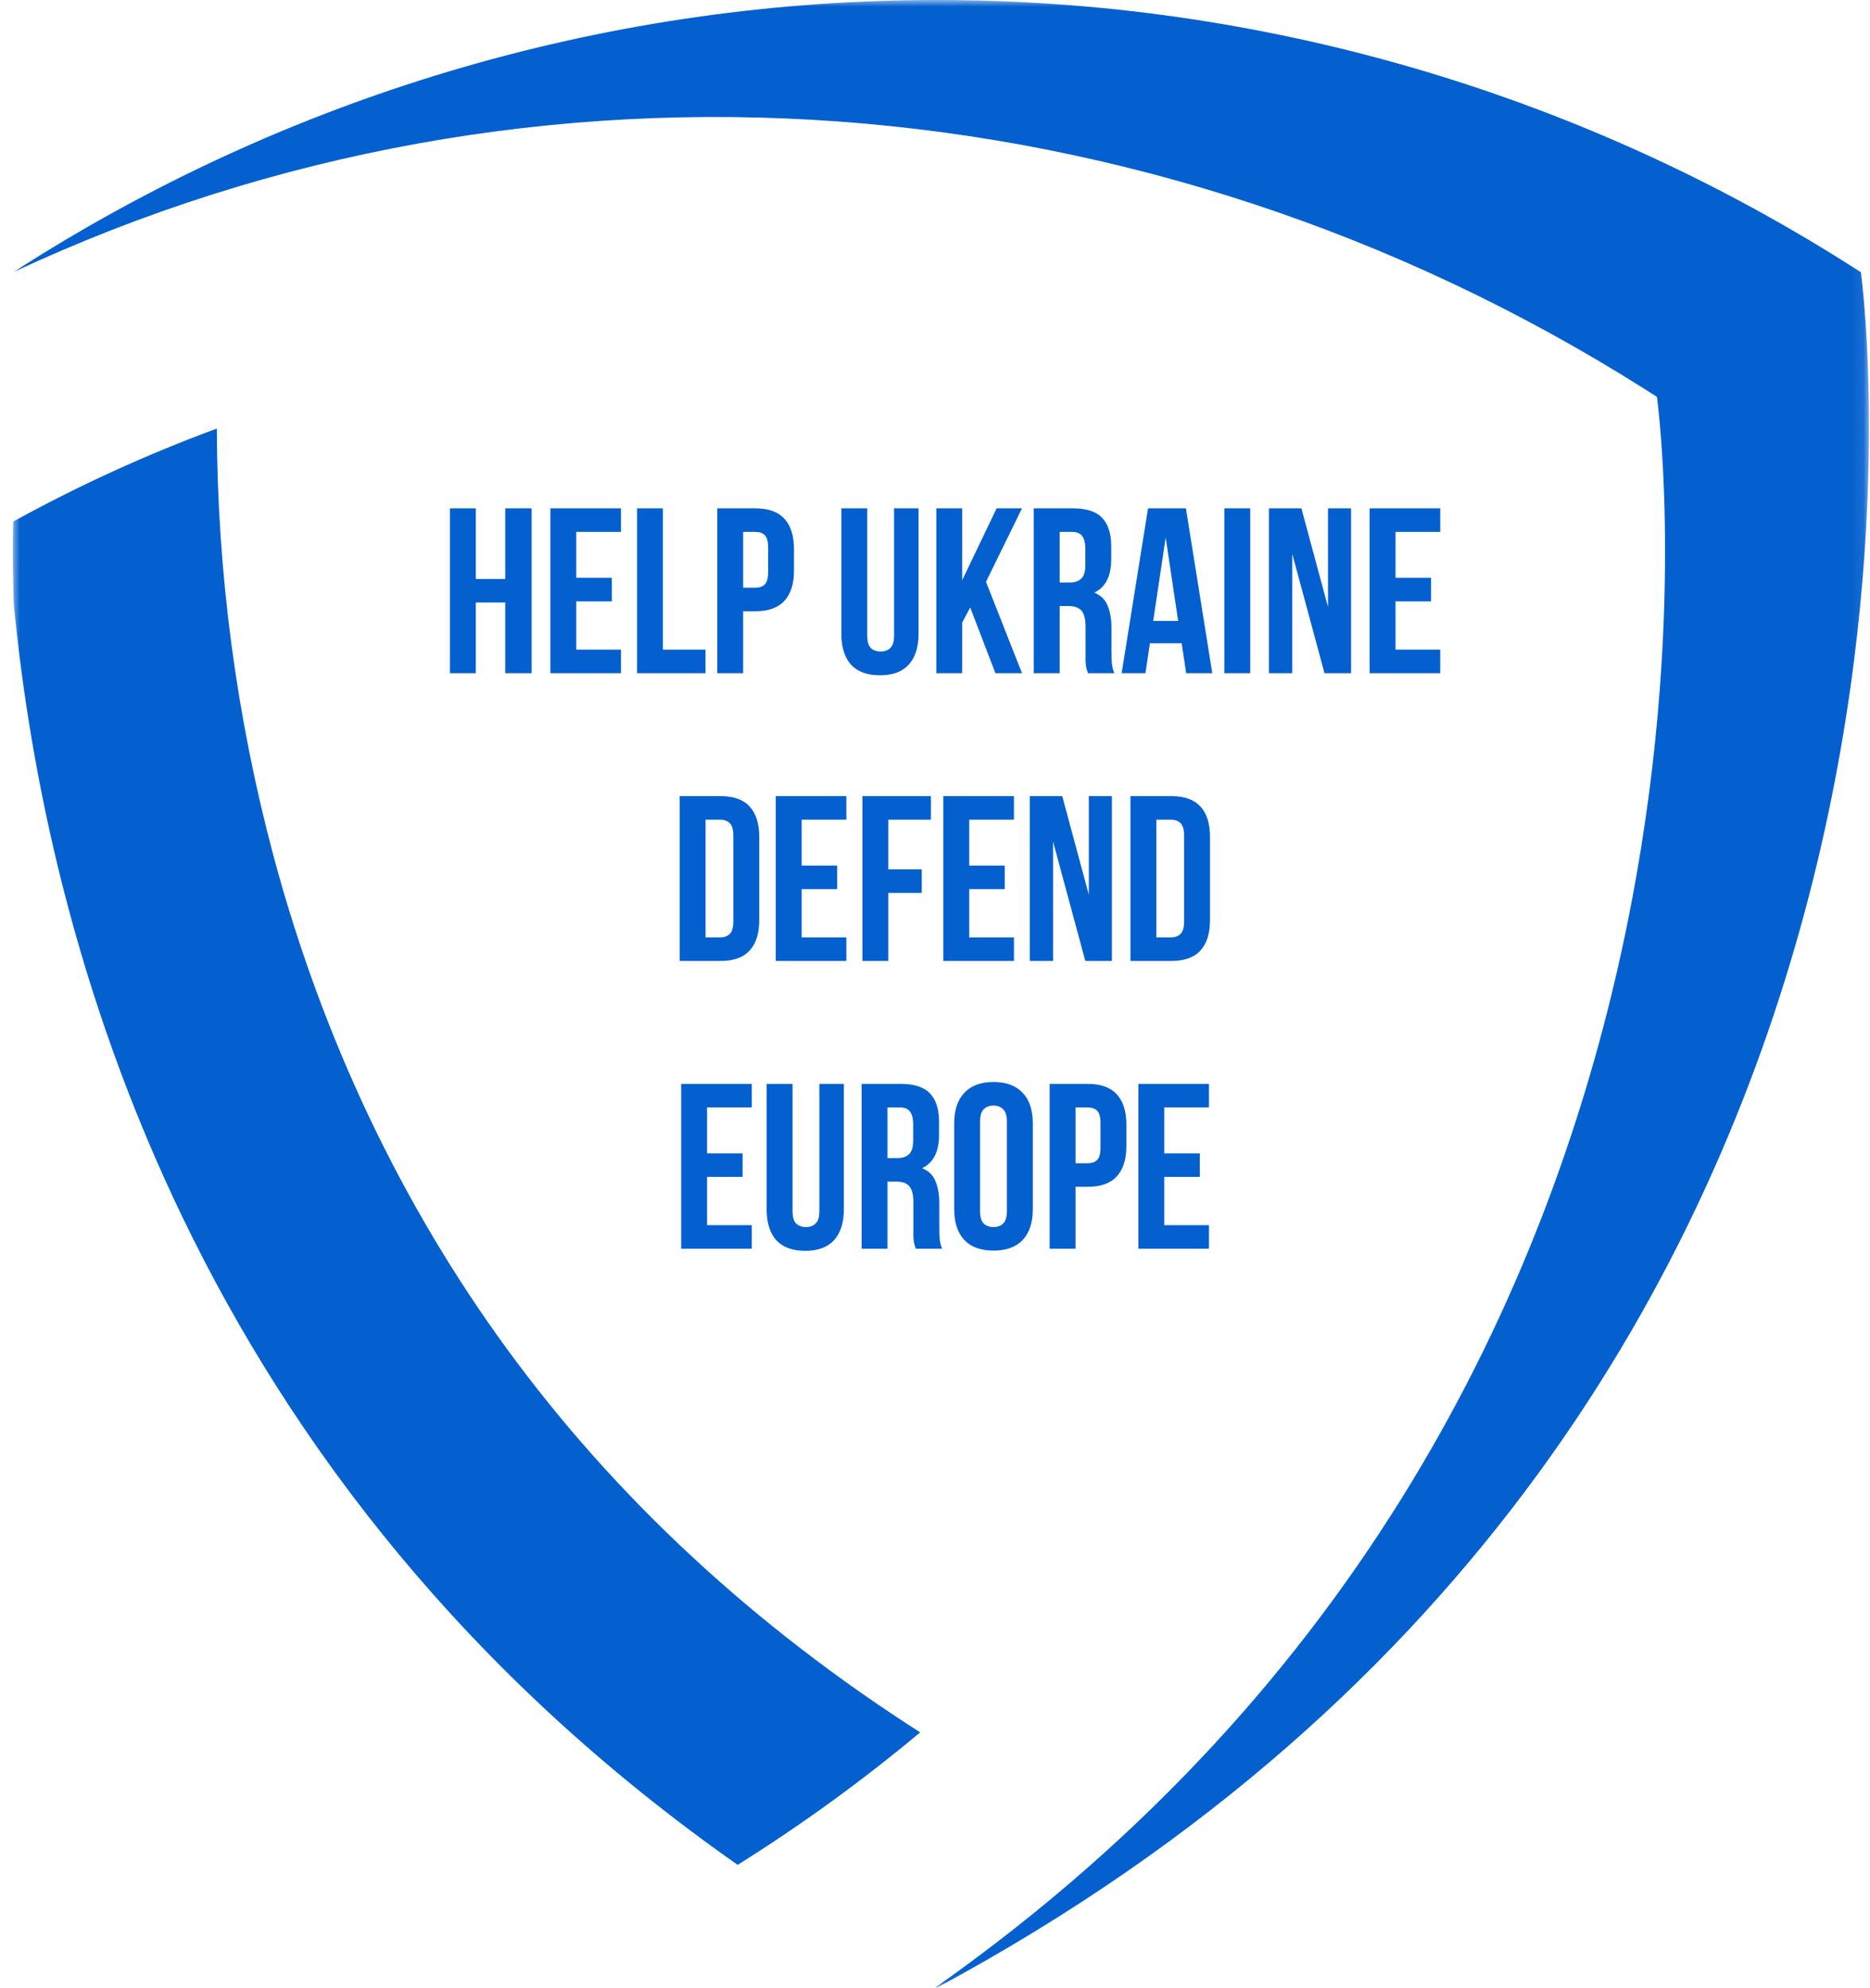
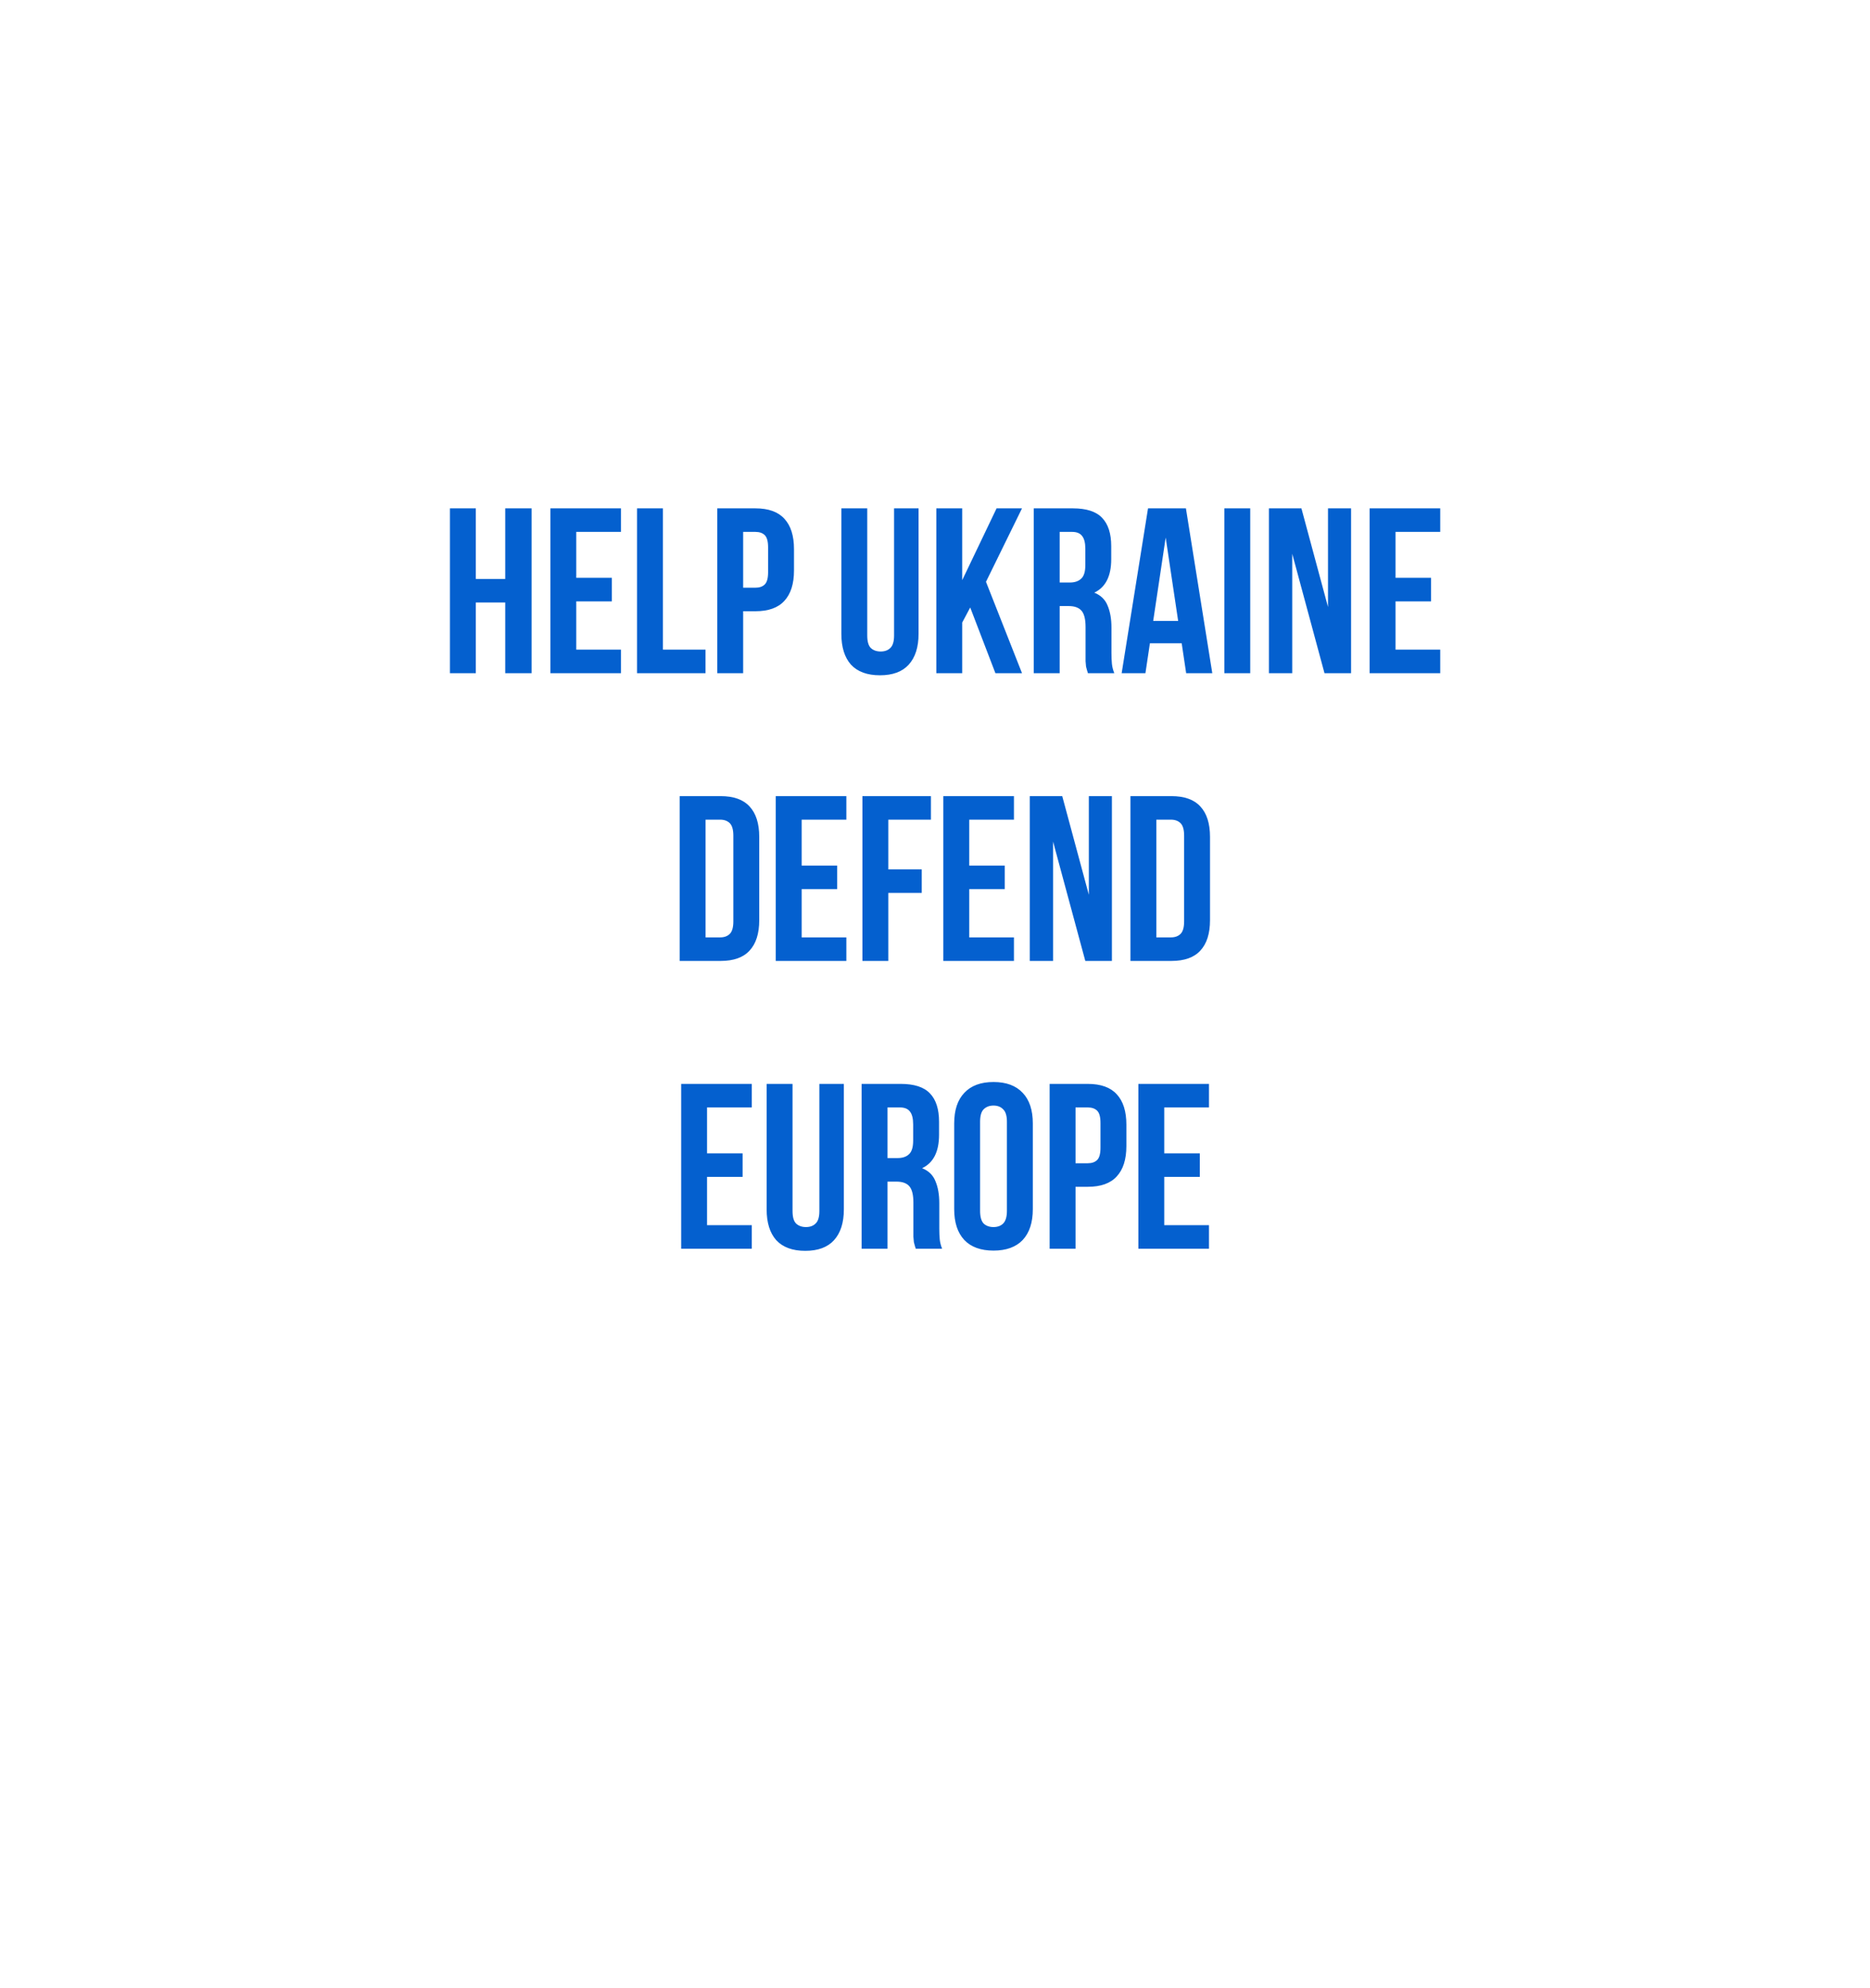
<svg xmlns="http://www.w3.org/2000/svg" width="143" height="152" viewBox="0 0 143 152" fill="none">
  <mask id="mask0_7638_2021" style="mask-type:luminance" maskUnits="userSpaceOnUse" x="0" y="0" width="143" height="153">
-     <path d="M143 0H0.899V152H143V0Z" fill="white" />
-   </mask>
+     </mask>
  <g mask="url(#mask0_7638_2021)">
    <path d="M1.054 46.194C3.58 72.345 14.686 113.306 56.409 142.566C61.287 139.513 65.95 136.129 70.366 132.438C57.668 124.318 47.068 114.491 38.772 103.131C30.66 92.022 24.655 79.356 20.927 65.483C18.077 54.808 16.616 43.811 16.581 32.762C11.22 34.741 6.014 37.118 1.007 39.874C0.971 41.695 0.975 43.82 1.054 46.194Z" fill="#0460CF" />
  </g>
  <mask id="mask1_7638_2021" style="mask-type:luminance" maskUnits="userSpaceOnUse" x="1" y="0" width="142" height="152">
-     <path d="M142.923 0L1.013 0V151.949H142.923V0Z" fill="white" />
-   </mask>
+     </mask>
  <g mask="url(#mask1_7638_2021)">
-     <path d="M142.301 20.81C141.949 20.583 141.597 20.359 141.244 20.137C120.418 6.982 96.29 -0.001 71.657 -0.001C47.024 -0.001 22.896 6.982 2.07 20.137C1.718 20.359 1.365 20.584 1.013 20.81C40.891 2.168 87.779 5.769 125.648 29.667C126.001 29.889 126.353 30.114 126.706 30.34C126.706 30.34 137.239 105.635 71.58 151.907C71.606 151.921 71.632 151.935 71.657 151.949C154.422 107.426 142.301 20.81 142.301 20.81Z" fill="#0460CF" />
-   </g>
+     </g>
  <path d="M36.386 51.463H34.406V38.863H36.386V44.263H38.636V38.863H40.651V51.463H38.636V46.063H36.386V51.463ZM44.067 44.173H46.785V45.973H44.067V49.663H47.487V51.463H42.087V38.863H47.487V40.663H44.067V44.173ZM48.714 38.863H50.694V49.663H53.952V51.463H48.714V38.863ZM57.765 38.863C58.761 38.863 59.499 39.127 59.979 39.655C60.471 40.183 60.717 40.957 60.717 41.977V43.615C60.717 44.635 60.471 45.409 59.979 45.937C59.499 46.465 58.761 46.729 57.765 46.729H56.829V51.463H54.849V38.863H57.765ZM56.829 40.663V44.929H57.765C58.077 44.929 58.317 44.845 58.485 44.677C58.653 44.509 58.737 44.197 58.737 43.741V41.851C58.737 41.395 58.653 41.083 58.485 40.915C58.317 40.747 58.077 40.663 57.765 40.663H56.829ZM66.319 38.863V48.583C66.319 49.039 66.409 49.357 66.589 49.537C66.781 49.717 67.033 49.807 67.345 49.807C67.657 49.807 67.903 49.717 68.083 49.537C68.275 49.357 68.371 49.039 68.371 48.583V38.863H70.243V48.457C70.243 49.477 69.991 50.263 69.487 50.815C68.995 51.355 68.263 51.625 67.291 51.625C66.319 51.625 65.581 51.355 65.077 50.815C64.585 50.263 64.339 49.477 64.339 48.457V38.863H66.319ZM74.193 46.441L73.581 47.593V51.463H71.601V38.863H73.581V44.353L76.209 38.863H78.153L75.399 44.479L78.153 51.463H76.119L74.193 46.441ZM83.194 51.463C83.17 51.379 83.146 51.301 83.122 51.229C83.098 51.157 83.074 51.067 83.05 50.959C83.038 50.851 83.026 50.713 83.014 50.545C83.014 50.377 83.014 50.167 83.014 49.915V47.935C83.014 47.347 82.912 46.933 82.708 46.693C82.504 46.453 82.174 46.333 81.718 46.333H81.034V51.463H79.054V38.863H82.042C83.074 38.863 83.818 39.103 84.274 39.583C84.742 40.063 84.976 40.789 84.976 41.761V42.751C84.976 44.047 84.544 44.899 83.68 45.307C84.184 45.511 84.526 45.847 84.706 46.315C84.898 46.771 84.994 47.329 84.994 47.989V49.933C84.994 50.245 85.006 50.521 85.03 50.761C85.054 50.989 85.114 51.223 85.21 51.463H83.194ZM81.034 40.663V44.533H81.808C82.18 44.533 82.468 44.437 82.672 44.245C82.888 44.053 82.996 43.705 82.996 43.201V41.959C82.996 41.503 82.912 41.173 82.744 40.969C82.588 40.765 82.336 40.663 81.988 40.663H81.034ZM92.704 51.463H90.706L90.364 49.177H87.934L87.592 51.463H85.774L87.79 38.863H90.688L92.704 51.463ZM88.186 47.467H90.094L89.14 41.095L88.186 47.467ZM93.626 38.863H95.606V51.463H93.626V38.863ZM98.818 42.337V51.463H97.036V38.863H99.52L101.554 46.405V38.863H103.318V51.463H101.284L98.818 42.337ZM106.716 44.173H109.434V45.973H106.716V49.663H110.136V51.463H104.736V38.863H110.136V40.663H106.716V44.173ZM51.975 60.863H55.107C56.103 60.863 56.841 61.127 57.321 61.655C57.813 62.183 58.059 62.957 58.059 63.977V70.349C58.059 71.369 57.813 72.143 57.321 72.671C56.841 73.199 56.103 73.463 55.107 73.463H51.975V60.863ZM53.955 62.663V71.663H55.071C55.383 71.663 55.629 71.573 55.809 71.393C55.989 71.213 56.079 70.895 56.079 70.439V63.887C56.079 63.431 55.989 63.113 55.809 62.933C55.629 62.753 55.383 62.663 55.071 62.663H53.955ZM61.303 66.173H64.02V67.973H61.303V71.663H64.722V73.463H59.322V60.863H64.722V62.663H61.303V66.173ZM67.93 66.461H70.486V68.261H67.93V73.463H65.95V60.863H71.188V62.663H67.93V66.461ZM74.117 66.173H76.835V67.973H74.117V71.663H77.537V73.463H72.137V60.863H77.537V62.663H74.117V66.173ZM80.528 64.337V73.463H78.746V60.863H81.23L83.264 68.405V60.863H85.028V73.463H82.994L80.528 64.337ZM86.446 60.863H89.578C90.574 60.863 91.312 61.127 91.792 61.655C92.284 62.183 92.53 62.957 92.53 63.977V70.349C92.53 71.369 92.284 72.143 91.792 72.671C91.312 73.199 90.574 73.463 89.578 73.463H86.446V60.863ZM88.426 62.663V71.663H89.542C89.854 71.663 90.1 71.573 90.28 71.393C90.46 71.213 90.55 70.895 90.55 70.439V63.887C90.55 63.431 90.46 63.113 90.28 62.933C90.1 62.753 89.854 62.663 89.542 62.663H88.426ZM54.069 88.173H56.787V89.973H54.069V93.663H57.489V95.463H52.089V82.863H57.489V84.663H54.069V88.173ZM60.606 82.863V92.583C60.606 93.039 60.696 93.357 60.876 93.537C61.068 93.717 61.32 93.807 61.632 93.807C61.944 93.807 62.19 93.717 62.37 93.537C62.562 93.357 62.658 93.039 62.658 92.583V82.863H64.53V92.457C64.53 93.477 64.278 94.263 63.774 94.815C63.282 95.355 62.55 95.625 61.578 95.625C60.606 95.625 59.868 95.355 59.364 94.815C58.872 94.263 58.626 93.477 58.626 92.457V82.863H60.606ZM70.028 95.463C70.004 95.379 69.98 95.301 69.956 95.229C69.932 95.157 69.908 95.067 69.884 94.959C69.872 94.851 69.86 94.713 69.848 94.545C69.848 94.377 69.848 94.167 69.848 93.915V91.935C69.848 91.347 69.746 90.933 69.542 90.693C69.338 90.453 69.008 90.333 68.552 90.333H67.868V95.463H65.888V82.863H68.876C69.908 82.863 70.652 83.103 71.108 83.583C71.576 84.063 71.81 84.789 71.81 85.761V86.751C71.81 88.047 71.378 88.899 70.514 89.307C71.018 89.511 71.36 89.847 71.54 90.315C71.732 90.771 71.828 91.329 71.828 91.989V93.933C71.828 94.245 71.84 94.521 71.864 94.761C71.888 94.989 71.948 95.223 72.044 95.463H70.028ZM67.868 84.663V88.533H68.642C69.014 88.533 69.302 88.437 69.506 88.245C69.722 88.053 69.83 87.705 69.83 87.201V85.959C69.83 85.503 69.746 85.173 69.578 84.969C69.422 84.765 69.17 84.663 68.822 84.663H67.868ZM74.948 92.565C74.948 93.021 75.038 93.345 75.218 93.537C75.41 93.717 75.662 93.807 75.974 93.807C76.286 93.807 76.532 93.717 76.712 93.537C76.904 93.345 77 93.021 77 92.565V85.761C77 85.305 76.904 84.987 76.712 84.807C76.532 84.615 76.286 84.519 75.974 84.519C75.662 84.519 75.41 84.615 75.218 84.807C75.038 84.987 74.948 85.305 74.948 85.761V92.565ZM72.968 85.887C72.968 84.867 73.226 84.087 73.742 83.547C74.258 82.995 75.002 82.719 75.974 82.719C76.946 82.719 77.69 82.995 78.206 83.547C78.722 84.087 78.98 84.867 78.98 85.887V92.439C78.98 93.459 78.722 94.245 78.206 94.797C77.69 95.337 76.946 95.607 75.974 95.607C75.002 95.607 74.258 95.337 73.742 94.797C73.226 94.245 72.968 93.459 72.968 92.439V85.887ZM83.183 82.863C84.179 82.863 84.917 83.127 85.397 83.655C85.889 84.183 86.135 84.957 86.135 85.977V87.615C86.135 88.635 85.889 89.409 85.397 89.937C84.917 90.465 84.179 90.729 83.183 90.729H82.247V95.463H80.267V82.863H83.183ZM82.247 84.663V88.929H83.183C83.495 88.929 83.735 88.845 83.903 88.677C84.071 88.509 84.155 88.197 84.155 87.741V85.851C84.155 85.395 84.071 85.083 83.903 84.915C83.735 84.747 83.495 84.663 83.183 84.663H82.247ZM89.032 88.173H91.75V89.973H89.032V93.663H92.452V95.463H87.052V82.863H92.452V84.663H89.032V88.173Z" fill="#0460CF" />
</svg>